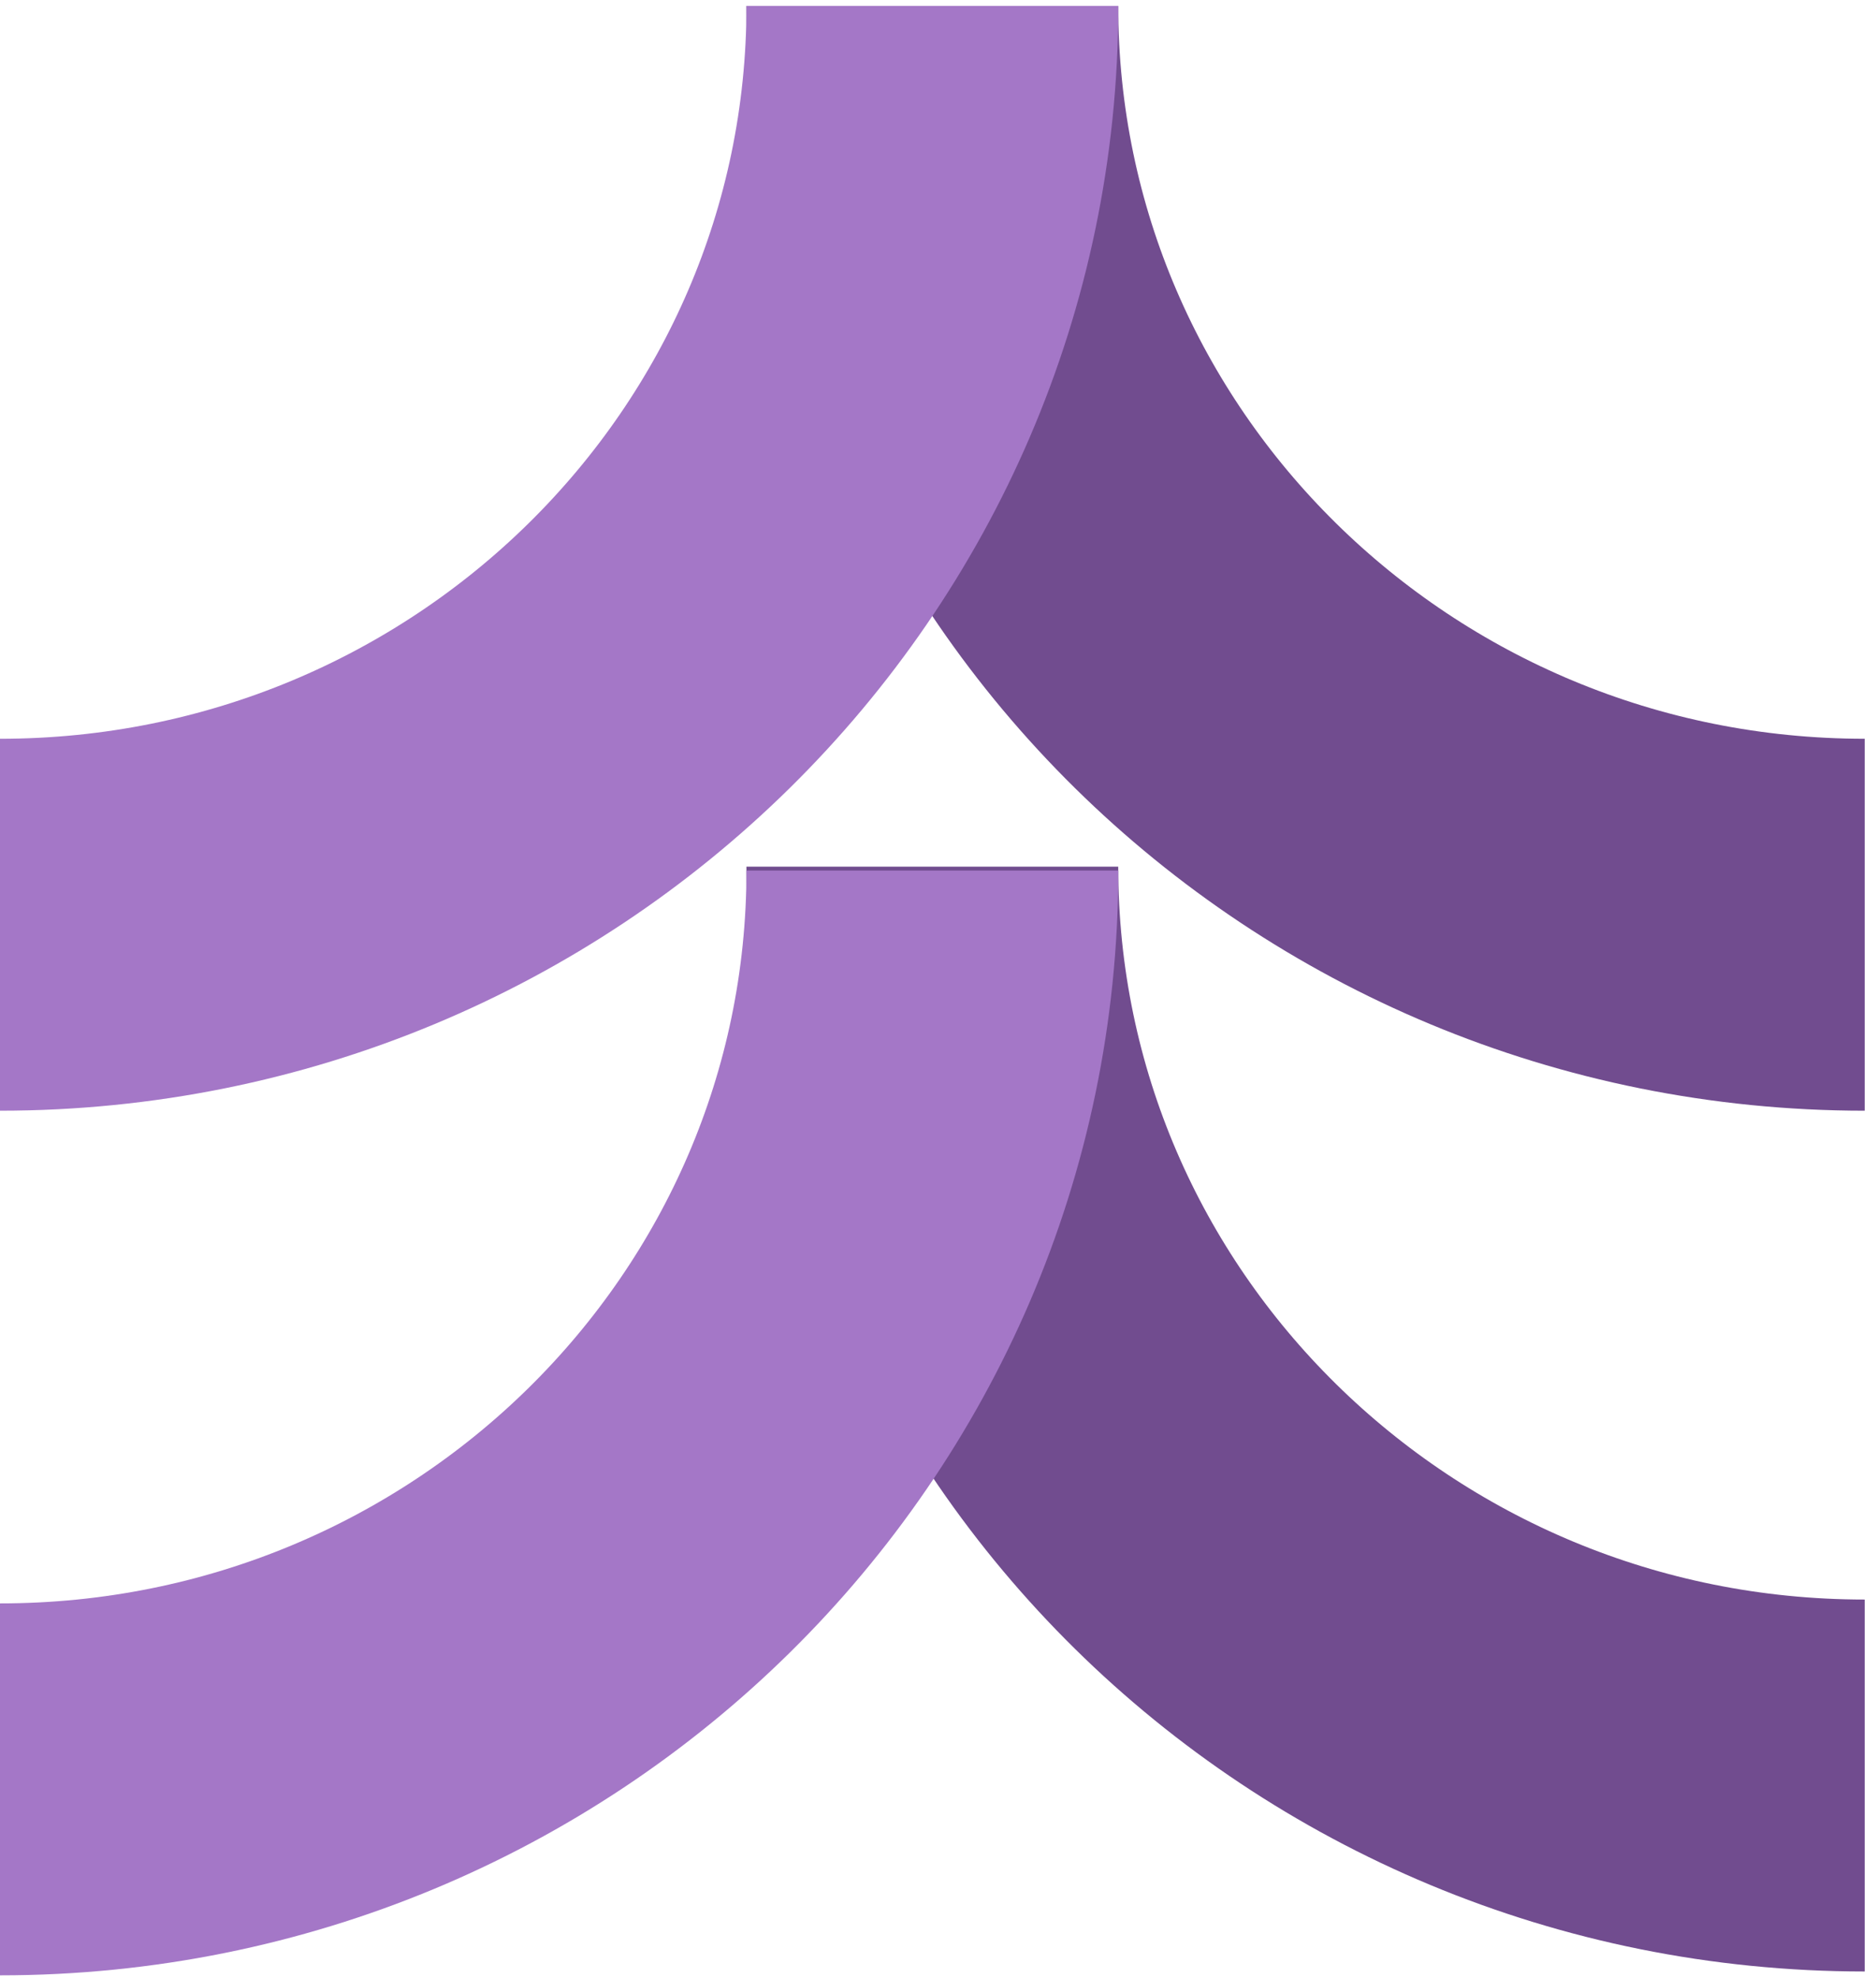
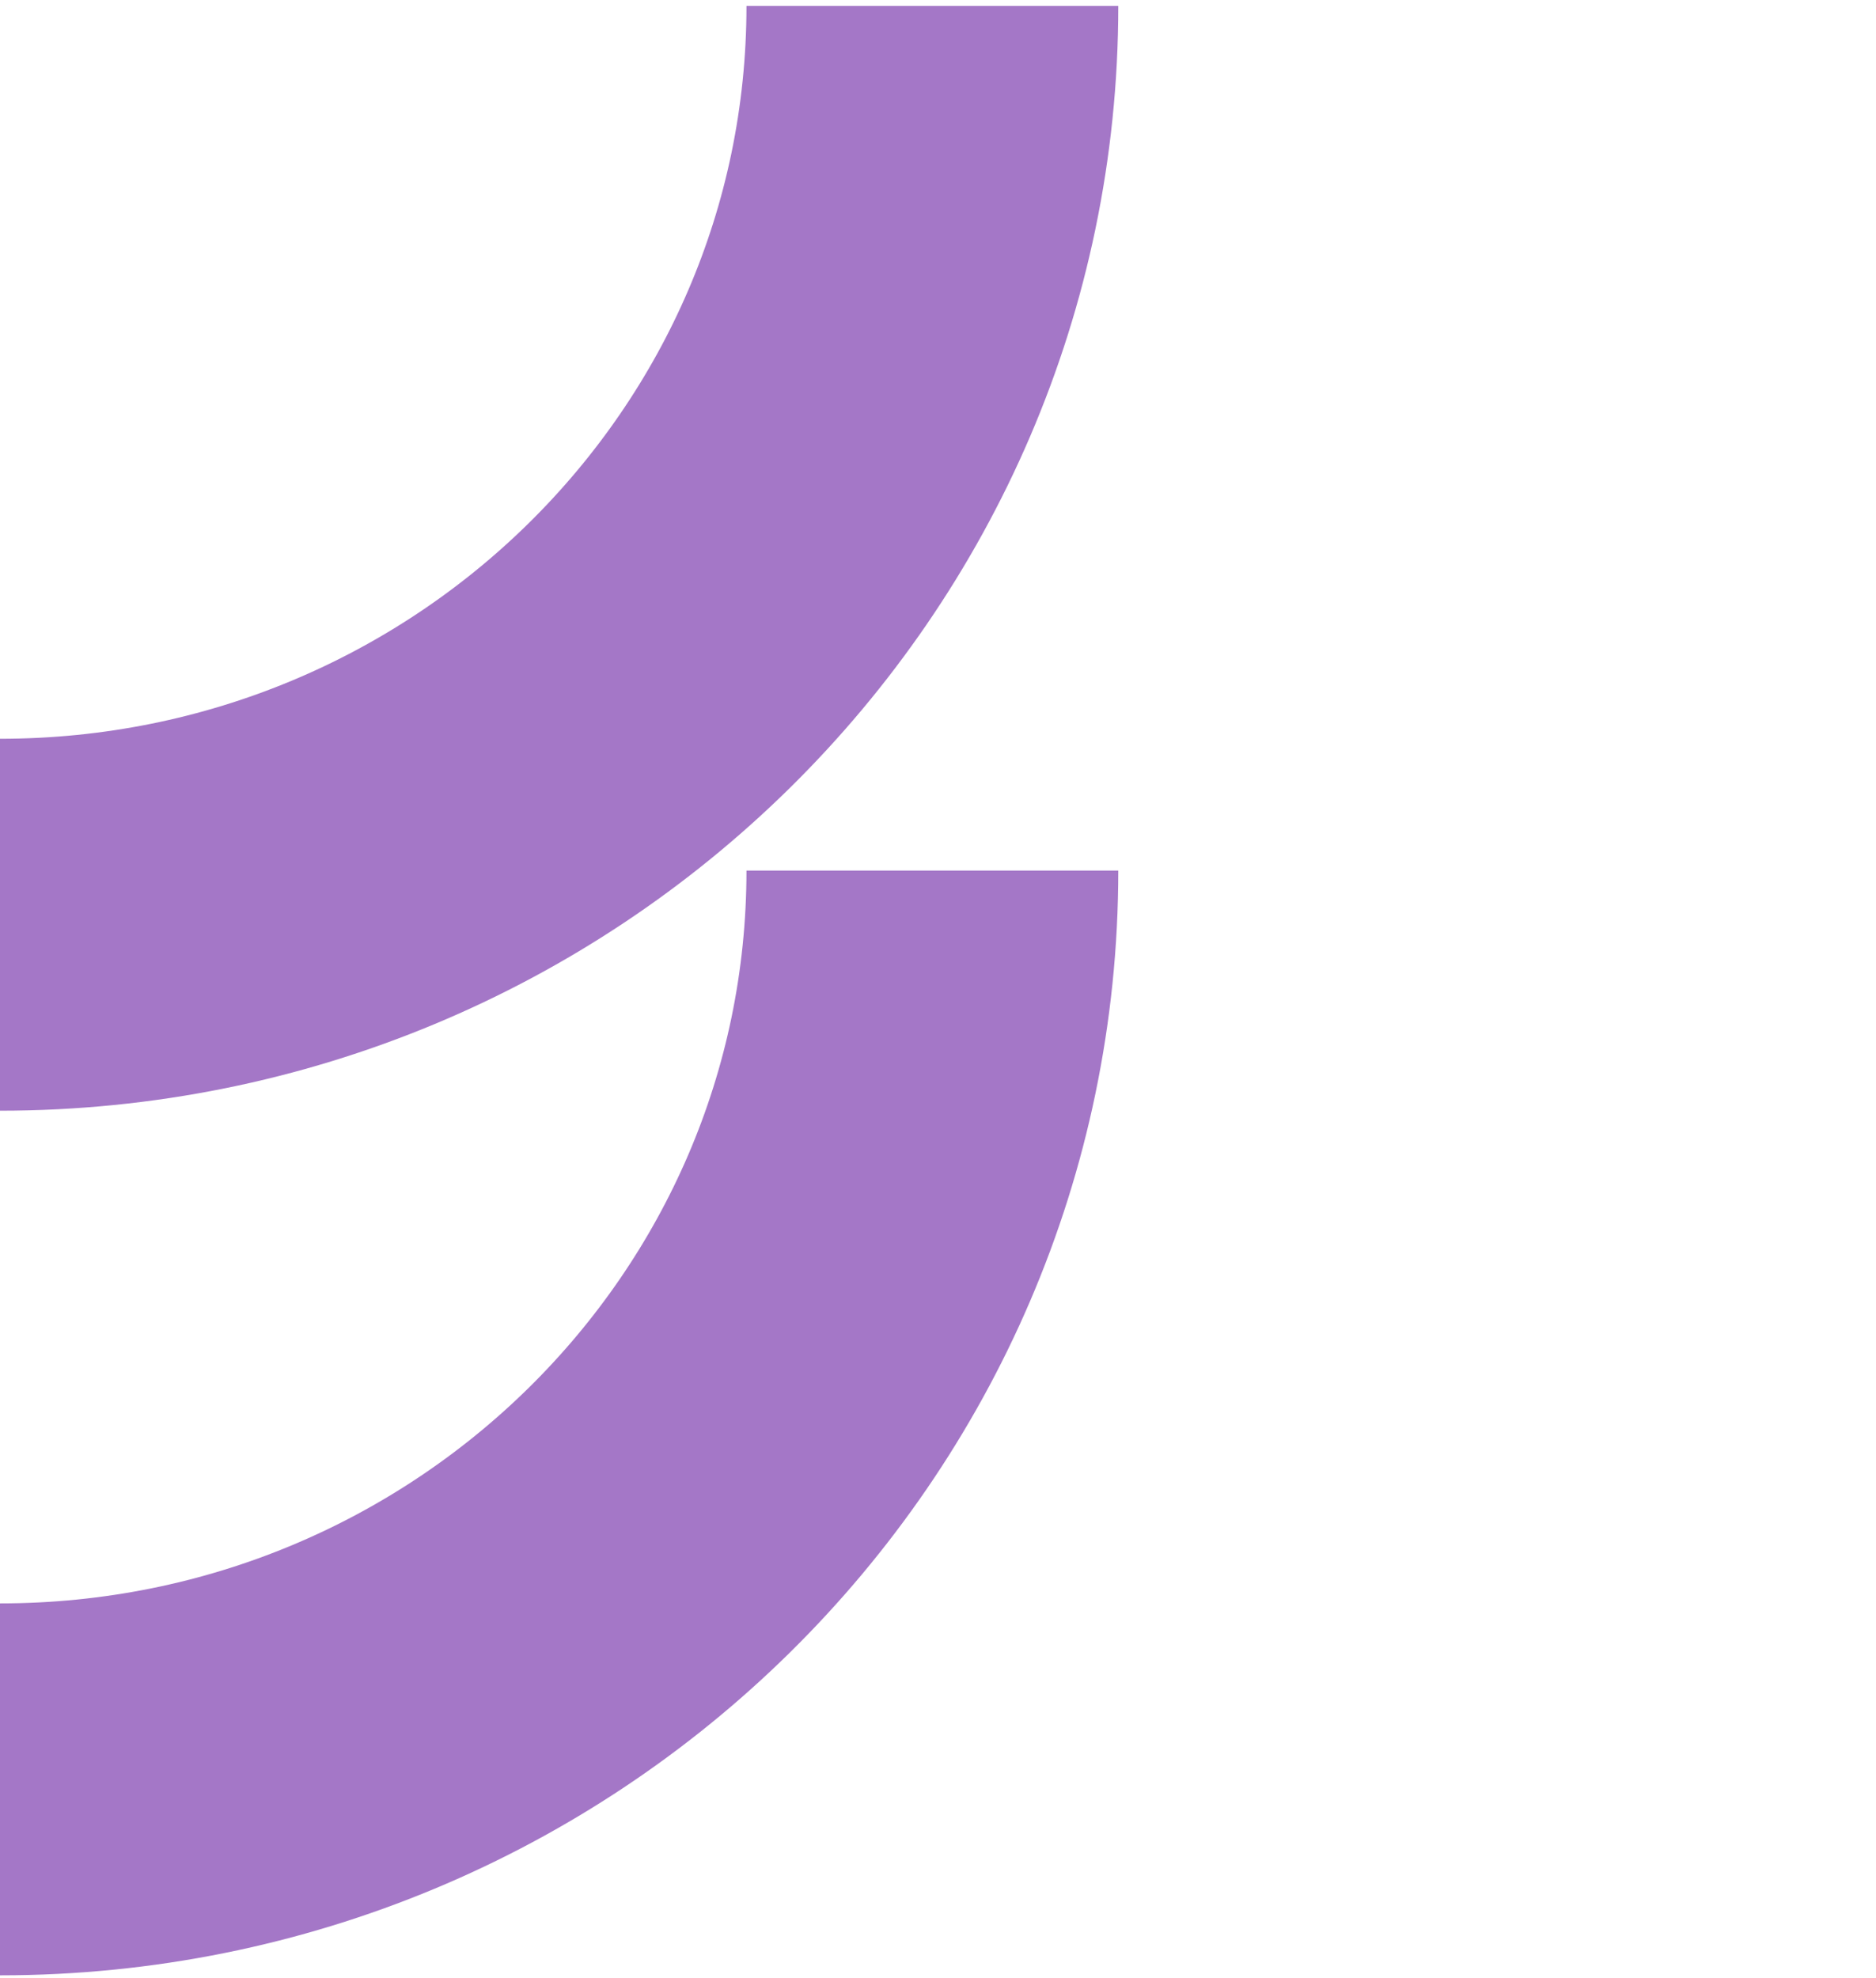
<svg xmlns="http://www.w3.org/2000/svg" width="37" height="39" viewBox="0 0 37 39" fill="none">
-   <path d="M18.388 0.117C18.388 10.12 26.622 18.232 36.777 18.232" stroke="#714C8F" stroke-width="7.333" stroke-miterlimit="10" />
  <path d="M18.389 0.117C18.389 10.12 10.154 18.232 -5.45382e-06 18.232" stroke="#A477C7" stroke-width="7.333" stroke-miterlimit="10" />
-   <path d="M18.388 17.087C18.388 27.091 26.622 35.203 36.777 35.203" stroke="#714C8F" stroke-width="7.333" stroke-miterlimit="10" />
  <path d="M18.389 17.164C18.389 27.167 10.154 35.279 -5.45382e-06 35.279" stroke="#A477C7" stroke-width="7.333" stroke-miterlimit="10" />
</svg>